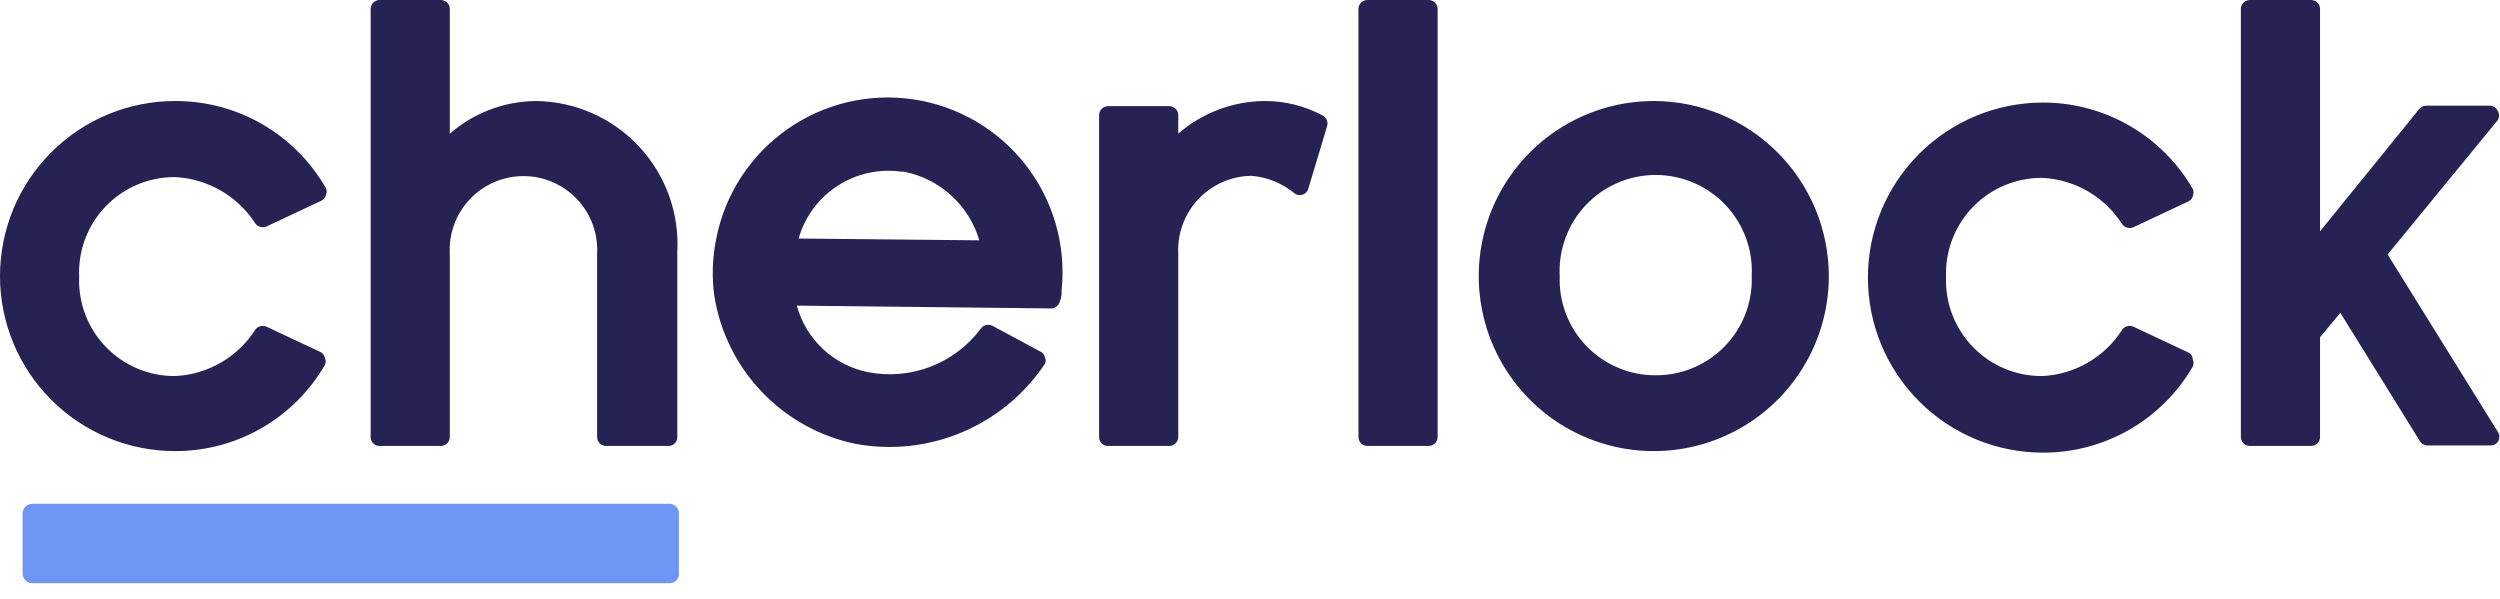
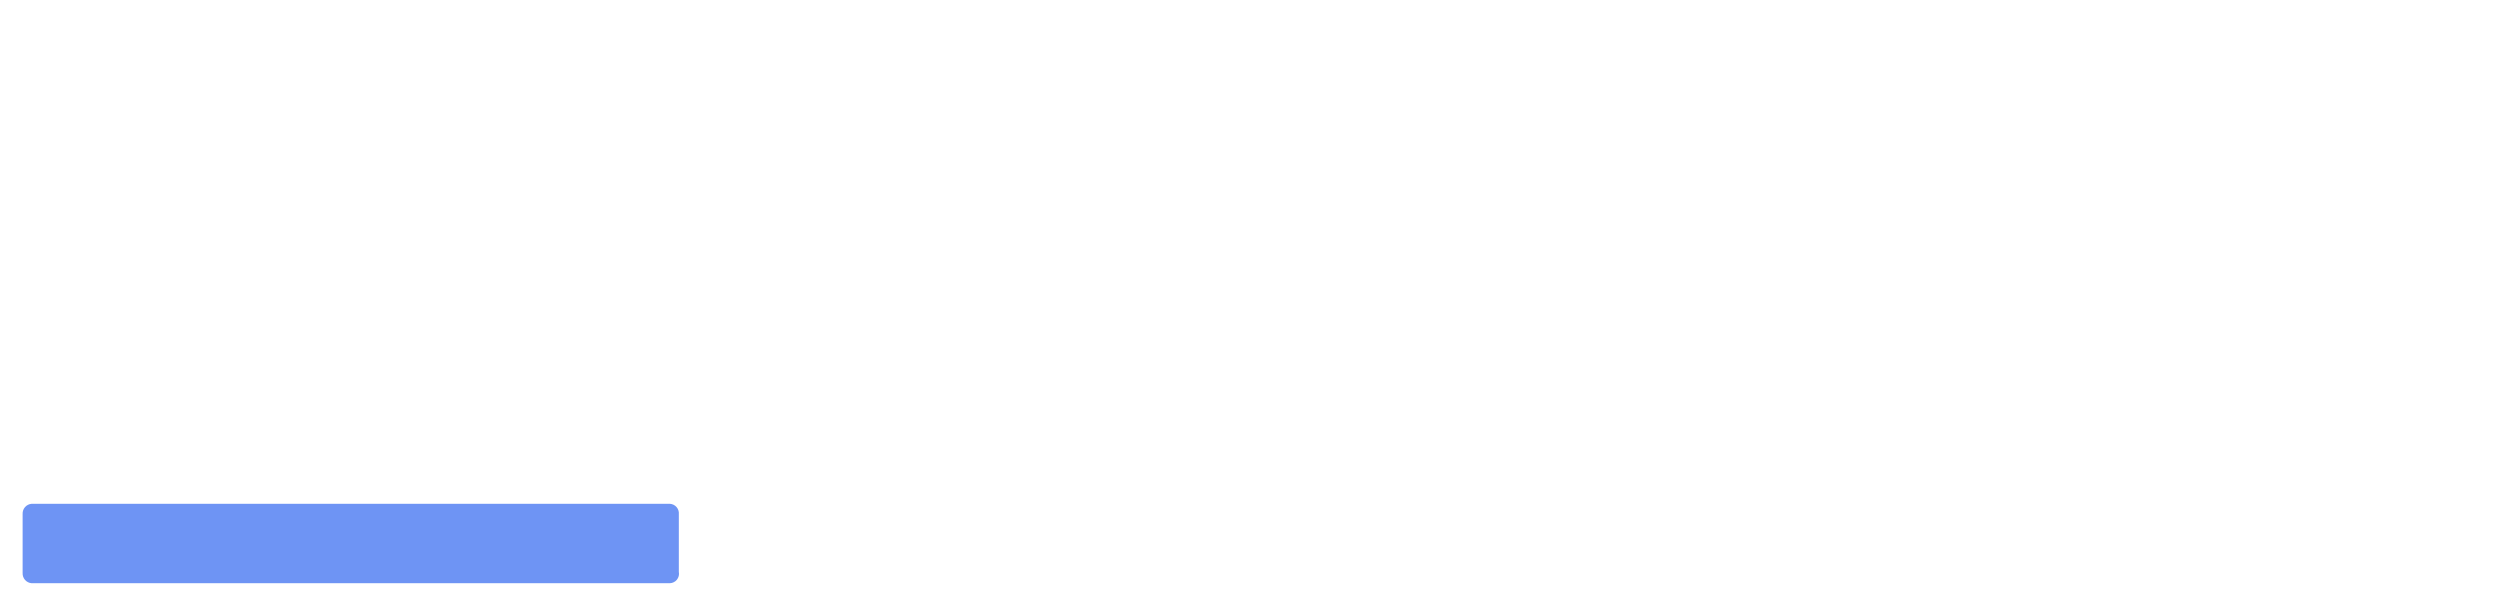
<svg xmlns="http://www.w3.org/2000/svg" width="146" height="35" viewBox="0 0 146 35" fill="none">
-   <path fill-rule="evenodd" clip-rule="evenodd" d="M31.298 5.899C29.448 5.915 27.665 6.591 26.269 7.806V0.525C26.269 0.386 26.214 0.252 26.115 0.154C26.017 0.055 25.883 0 25.744 0H22.171C22.032 0 21.898 0.055 21.8 0.154C21.701 0.252 21.646 0.386 21.646 0.525V25.519C21.644 25.588 21.656 25.658 21.682 25.722C21.707 25.787 21.746 25.846 21.795 25.895C21.844 25.944 21.903 25.983 21.968 26.008C22.032 26.034 22.102 26.046 22.171 26.044H25.744C25.883 26.044 26.017 25.989 26.115 25.89C26.214 25.792 26.269 25.658 26.269 25.519V14.846C26.235 14.26 26.32 13.673 26.521 13.121C26.721 12.569 27.032 12.064 27.435 11.637C27.838 11.209 28.324 10.869 28.863 10.636C29.402 10.404 29.983 10.284 30.57 10.284C31.157 10.284 31.738 10.404 32.277 10.636C32.816 10.869 33.302 11.209 33.705 11.637C34.108 12.064 34.419 12.569 34.619 13.121C34.82 13.673 34.905 14.26 34.871 14.846V25.519C34.871 25.658 34.926 25.792 35.025 25.89C35.123 25.989 35.257 26.044 35.396 26.044H39.029C39.098 26.046 39.167 26.034 39.232 26.008C39.297 25.983 39.356 25.944 39.405 25.895C39.454 25.846 39.493 25.787 39.518 25.722C39.544 25.658 39.556 25.588 39.554 25.519V14.741C39.619 13.612 39.455 12.482 39.07 11.418C38.686 10.354 38.09 9.38 37.318 8.554C36.546 7.727 35.615 7.066 34.58 6.609C33.545 6.153 32.429 5.912 31.298 5.899ZM15.566 19.079L18.764 20.58C18.869 20.657 18.943 20.769 18.974 20.895C19.004 20.961 19.019 21.033 19.019 21.105C19.019 21.178 19.004 21.25 18.974 21.316C18.085 22.849 16.809 24.12 15.272 25.003C13.736 25.886 11.994 26.349 10.223 26.344C7.511 26.344 4.911 25.267 2.994 23.35C1.077 21.433 0 18.833 0 16.122C0 13.411 1.077 10.81 2.994 8.893C4.911 6.976 7.511 5.899 10.223 5.899C12.01 5.892 13.768 6.359 15.316 7.253C16.864 8.147 18.147 9.436 19.034 10.988C19.064 11.054 19.079 11.126 19.079 11.198C19.079 11.271 19.064 11.342 19.034 11.408C18.988 11.544 18.891 11.657 18.764 11.723L15.566 13.225C15.453 13.275 15.324 13.285 15.204 13.252C15.084 13.22 14.978 13.146 14.906 13.044C14.396 12.254 13.706 11.597 12.891 11.127C12.077 10.657 11.162 10.388 10.223 10.342C9.467 10.338 8.718 10.487 8.021 10.781C7.325 11.075 6.696 11.507 6.172 12.052C5.648 12.597 5.241 13.243 4.974 13.95C4.708 14.658 4.589 15.412 4.623 16.167C4.593 16.919 4.715 17.67 4.984 18.374C5.252 19.078 5.66 19.72 6.183 20.262C6.707 20.804 7.334 21.233 8.029 21.526C8.723 21.818 9.469 21.966 10.223 21.961C11.162 21.918 12.078 21.65 12.893 21.18C13.708 20.71 14.398 20.051 14.906 19.259C14.978 19.157 15.084 19.084 15.204 19.051C15.324 19.018 15.453 19.028 15.566 19.079ZM90.902 7.622C92.583 6.499 94.559 5.899 96.581 5.899C99.291 5.903 101.889 6.982 103.805 8.898C105.721 10.814 106.8 13.412 106.804 16.122C106.804 18.144 106.204 20.12 105.081 21.801C103.957 23.482 102.361 24.793 100.493 25.566C98.625 26.34 96.57 26.543 94.587 26.148C92.604 25.754 90.782 24.78 89.353 23.35C87.923 21.921 86.949 20.099 86.555 18.116C86.16 16.133 86.363 14.078 87.137 12.21C87.91 10.342 89.221 8.745 90.902 7.622ZM94.505 21.481C95.2 21.773 95.947 21.921 96.701 21.916C97.454 21.919 98.199 21.769 98.892 21.476C99.586 21.184 100.213 20.754 100.736 20.212C101.259 19.671 101.667 19.03 101.936 18.327C102.205 17.624 102.329 16.874 102.3 16.122C102.34 15.361 102.224 14.601 101.96 13.886C101.696 13.171 101.289 12.518 100.765 11.966C100.24 11.414 99.609 10.974 98.909 10.673C98.209 10.373 97.455 10.218 96.694 10.218C95.932 10.218 95.178 10.373 94.478 10.673C93.778 10.974 93.147 11.414 92.623 11.966C92.098 12.518 91.691 13.171 91.427 13.886C91.163 14.601 91.048 15.361 91.087 16.122C91.059 16.875 91.183 17.627 91.453 18.331C91.723 19.035 92.132 19.677 92.657 20.218C93.181 20.759 93.81 21.189 94.505 21.481ZM61.996 17.188C61.981 17.348 61.94 17.505 61.876 17.653C61.842 17.755 61.778 17.844 61.692 17.908C61.606 17.973 61.502 18.009 61.395 18.013L46.534 17.848C46.798 18.821 47.329 19.7 48.066 20.387C48.803 21.074 49.718 21.541 50.707 21.736C51.923 21.971 53.181 21.86 54.338 21.417C55.494 20.974 56.504 20.216 57.252 19.229C57.324 19.11 57.439 19.023 57.573 18.987C57.708 18.951 57.85 18.968 57.973 19.034L60.765 20.535C60.829 20.564 60.886 20.608 60.93 20.662C60.974 20.717 61.005 20.781 61.02 20.85C61.049 20.914 61.065 20.983 61.065 21.053C61.065 21.123 61.049 21.192 61.02 21.256C59.834 23.026 58.157 24.411 56.194 25.241C54.231 26.07 52.068 26.308 49.972 25.924C47.88 25.493 45.969 24.434 44.494 22.889C43.019 21.345 42.05 19.387 41.716 17.278C41.565 16.179 41.6 15.062 41.821 13.975C42.317 11.389 43.794 9.096 45.942 7.573C48.09 6.05 50.743 5.417 53.347 5.804C55.952 6.192 58.306 7.571 59.917 9.653C61.529 11.735 62.273 14.359 61.996 16.977V17.188ZM48.91 10.854C47.807 11.571 47 12.664 46.639 13.93L57.192 14.035C56.896 13.029 56.329 12.123 55.553 11.416C54.778 10.709 53.824 10.229 52.794 10.027H52.644C51.34 9.843 50.014 10.136 48.91 10.854ZM77.262 6.755C76.211 6.186 75.034 5.892 73.839 5.899C71.989 5.915 70.206 6.591 68.811 7.806V6.725C68.811 6.586 68.755 6.452 68.657 6.353C68.558 6.255 68.424 6.2 68.285 6.2H64.713C64.573 6.2 64.44 6.255 64.341 6.353C64.243 6.452 64.187 6.586 64.187 6.725V25.519C64.185 25.588 64.197 25.657 64.223 25.722C64.249 25.787 64.287 25.846 64.336 25.895C64.386 25.944 64.444 25.983 64.509 26.008C64.574 26.034 64.643 26.046 64.713 26.044H68.285C68.424 26.044 68.558 25.989 68.657 25.89C68.755 25.792 68.811 25.658 68.811 25.519V14.846C68.778 14.261 68.864 13.676 69.064 13.126C69.264 12.575 69.573 12.071 69.972 11.643C70.372 11.216 70.854 10.873 71.39 10.637C71.925 10.4 72.503 10.275 73.089 10.268C74.009 10.343 74.884 10.699 75.596 11.288C75.662 11.341 75.742 11.376 75.826 11.389C75.91 11.402 75.996 11.393 76.076 11.363C76.156 11.34 76.229 11.295 76.287 11.235C76.345 11.174 76.386 11.099 76.406 11.018L77.502 7.37C77.538 7.256 77.534 7.132 77.491 7.02C77.447 6.908 77.366 6.815 77.262 6.755ZM79.859 0H83.431C83.722 0 83.957 0.235 83.957 0.525V25.519C83.957 25.809 83.722 26.044 83.431 26.044H79.859C79.569 26.044 79.333 25.809 79.333 25.519V0.525C79.333 0.235 79.569 0 79.859 0ZM127.789 20.58L124.592 19.079C124.478 19.028 124.35 19.018 124.229 19.051C124.109 19.084 124.003 19.158 123.931 19.259C123.427 20.051 122.739 20.71 121.927 21.18C121.114 21.65 120.2 21.918 119.263 21.961C118.509 21.966 117.762 21.818 117.067 21.526C116.372 21.234 115.743 20.804 115.218 20.263C114.694 19.722 114.284 19.079 114.014 18.376C113.745 17.672 113.62 16.92 113.649 16.167C113.622 15.415 113.748 14.665 114.019 13.963C114.29 13.261 114.7 12.621 115.224 12.081C115.748 11.541 116.376 11.113 117.07 10.822C117.764 10.531 118.51 10.383 119.263 10.388C120.2 10.431 121.114 10.699 121.927 11.169C122.739 11.639 123.427 12.298 123.931 13.09C124.003 13.191 124.109 13.265 124.229 13.298C124.35 13.331 124.478 13.321 124.592 13.27L127.789 11.769C127.855 11.741 127.914 11.698 127.961 11.643C128.008 11.588 128.042 11.523 128.059 11.454C128.089 11.387 128.104 11.316 128.104 11.243C128.104 11.171 128.089 11.099 128.059 11.033C127.171 9.498 125.895 8.224 124.359 7.339C122.823 6.454 121.081 5.988 119.308 5.989C116.597 5.989 113.996 7.067 112.079 8.984C110.162 10.901 109.085 13.501 109.085 16.212C109.085 18.923 110.162 21.523 112.079 23.44C113.996 25.358 116.597 26.434 119.308 26.434C121.08 26.439 122.821 25.976 124.358 25.093C125.894 24.211 127.171 22.939 128.059 21.406C128.089 21.34 128.104 21.268 128.104 21.196C128.104 21.123 128.089 21.052 128.059 20.985C128.056 20.9 128.029 20.816 127.981 20.745C127.934 20.673 127.867 20.616 127.789 20.58ZM139.438 14.861L145.892 25.249C145.937 25.323 145.961 25.408 145.964 25.494C145.967 25.581 145.947 25.667 145.907 25.744C145.865 25.827 145.8 25.896 145.721 25.944C145.641 25.991 145.55 26.016 145.457 26.014H141.764C141.677 26.015 141.592 25.993 141.515 25.951C141.439 25.909 141.375 25.848 141.329 25.774L136.675 18.268L135.49 19.695V25.519C135.49 25.658 135.434 25.792 135.336 25.89C135.237 25.989 135.104 26.044 134.964 26.044H131.392C131.252 26.044 131.119 25.989 131.02 25.89C130.922 25.792 130.866 25.658 130.866 25.519V0.525C130.866 0.386 130.922 0.252 131.02 0.154C131.119 0.055 131.252 0 131.392 0H134.964C135.104 0 135.237 0.055 135.336 0.154C135.434 0.252 135.49 0.386 135.49 0.525V13.51L141.284 6.365C141.334 6.306 141.396 6.258 141.466 6.224C141.536 6.191 141.612 6.172 141.689 6.17H145.397C145.495 6.169 145.591 6.198 145.674 6.251C145.756 6.304 145.822 6.38 145.862 6.47C145.914 6.553 145.942 6.649 145.942 6.747C145.942 6.846 145.914 6.942 145.862 7.025L139.438 14.861Z" fill="#262354" />
  <path d="M39.644 33.4V30.022C39.651 29.948 39.642 29.873 39.618 29.803C39.595 29.732 39.558 29.667 39.509 29.611C39.46 29.555 39.4 29.509 39.333 29.477C39.266 29.444 39.193 29.426 39.119 29.422H1.847C1.698 29.433 1.56 29.503 1.461 29.615C1.363 29.727 1.313 29.873 1.321 30.022V33.46C1.313 33.609 1.363 33.755 1.461 33.867C1.56 33.979 1.698 34.049 1.847 34.06H39.119C39.199 34.057 39.278 34.037 39.349 34.001C39.421 33.965 39.484 33.914 39.534 33.851C39.584 33.788 39.619 33.715 39.639 33.638C39.658 33.56 39.66 33.478 39.644 33.4Z" fill="#6E94F4" />
</svg>